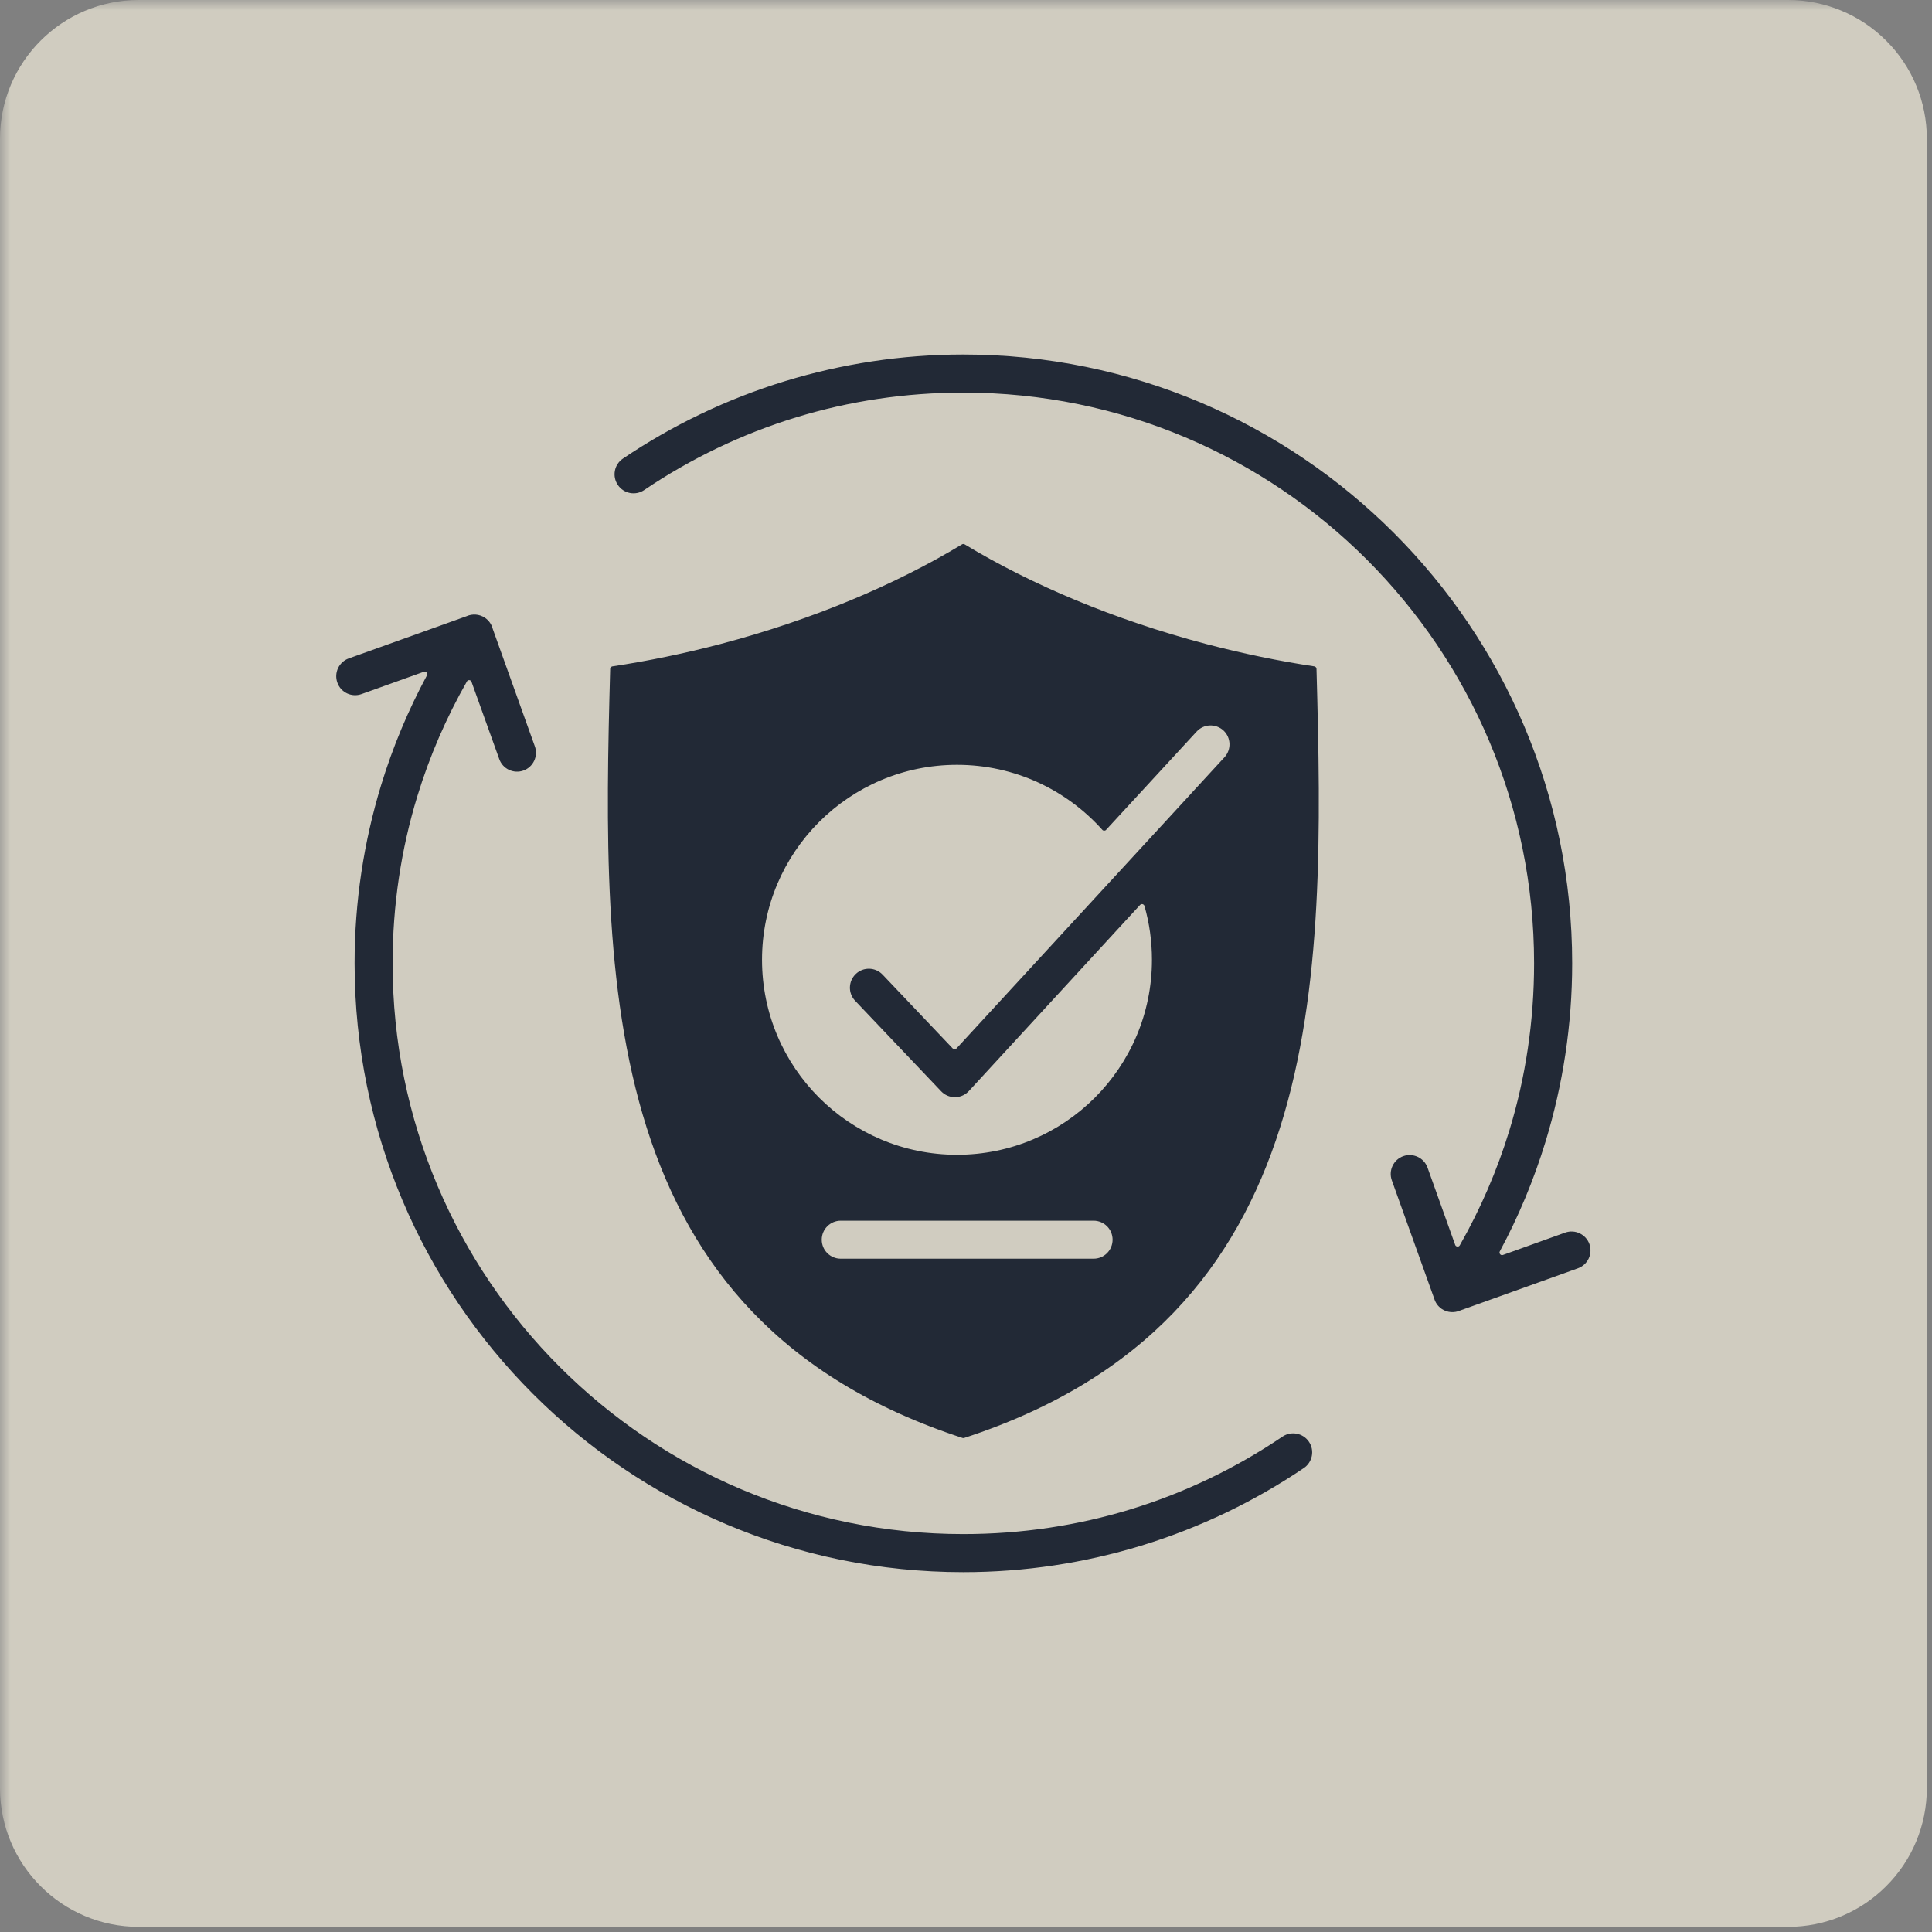
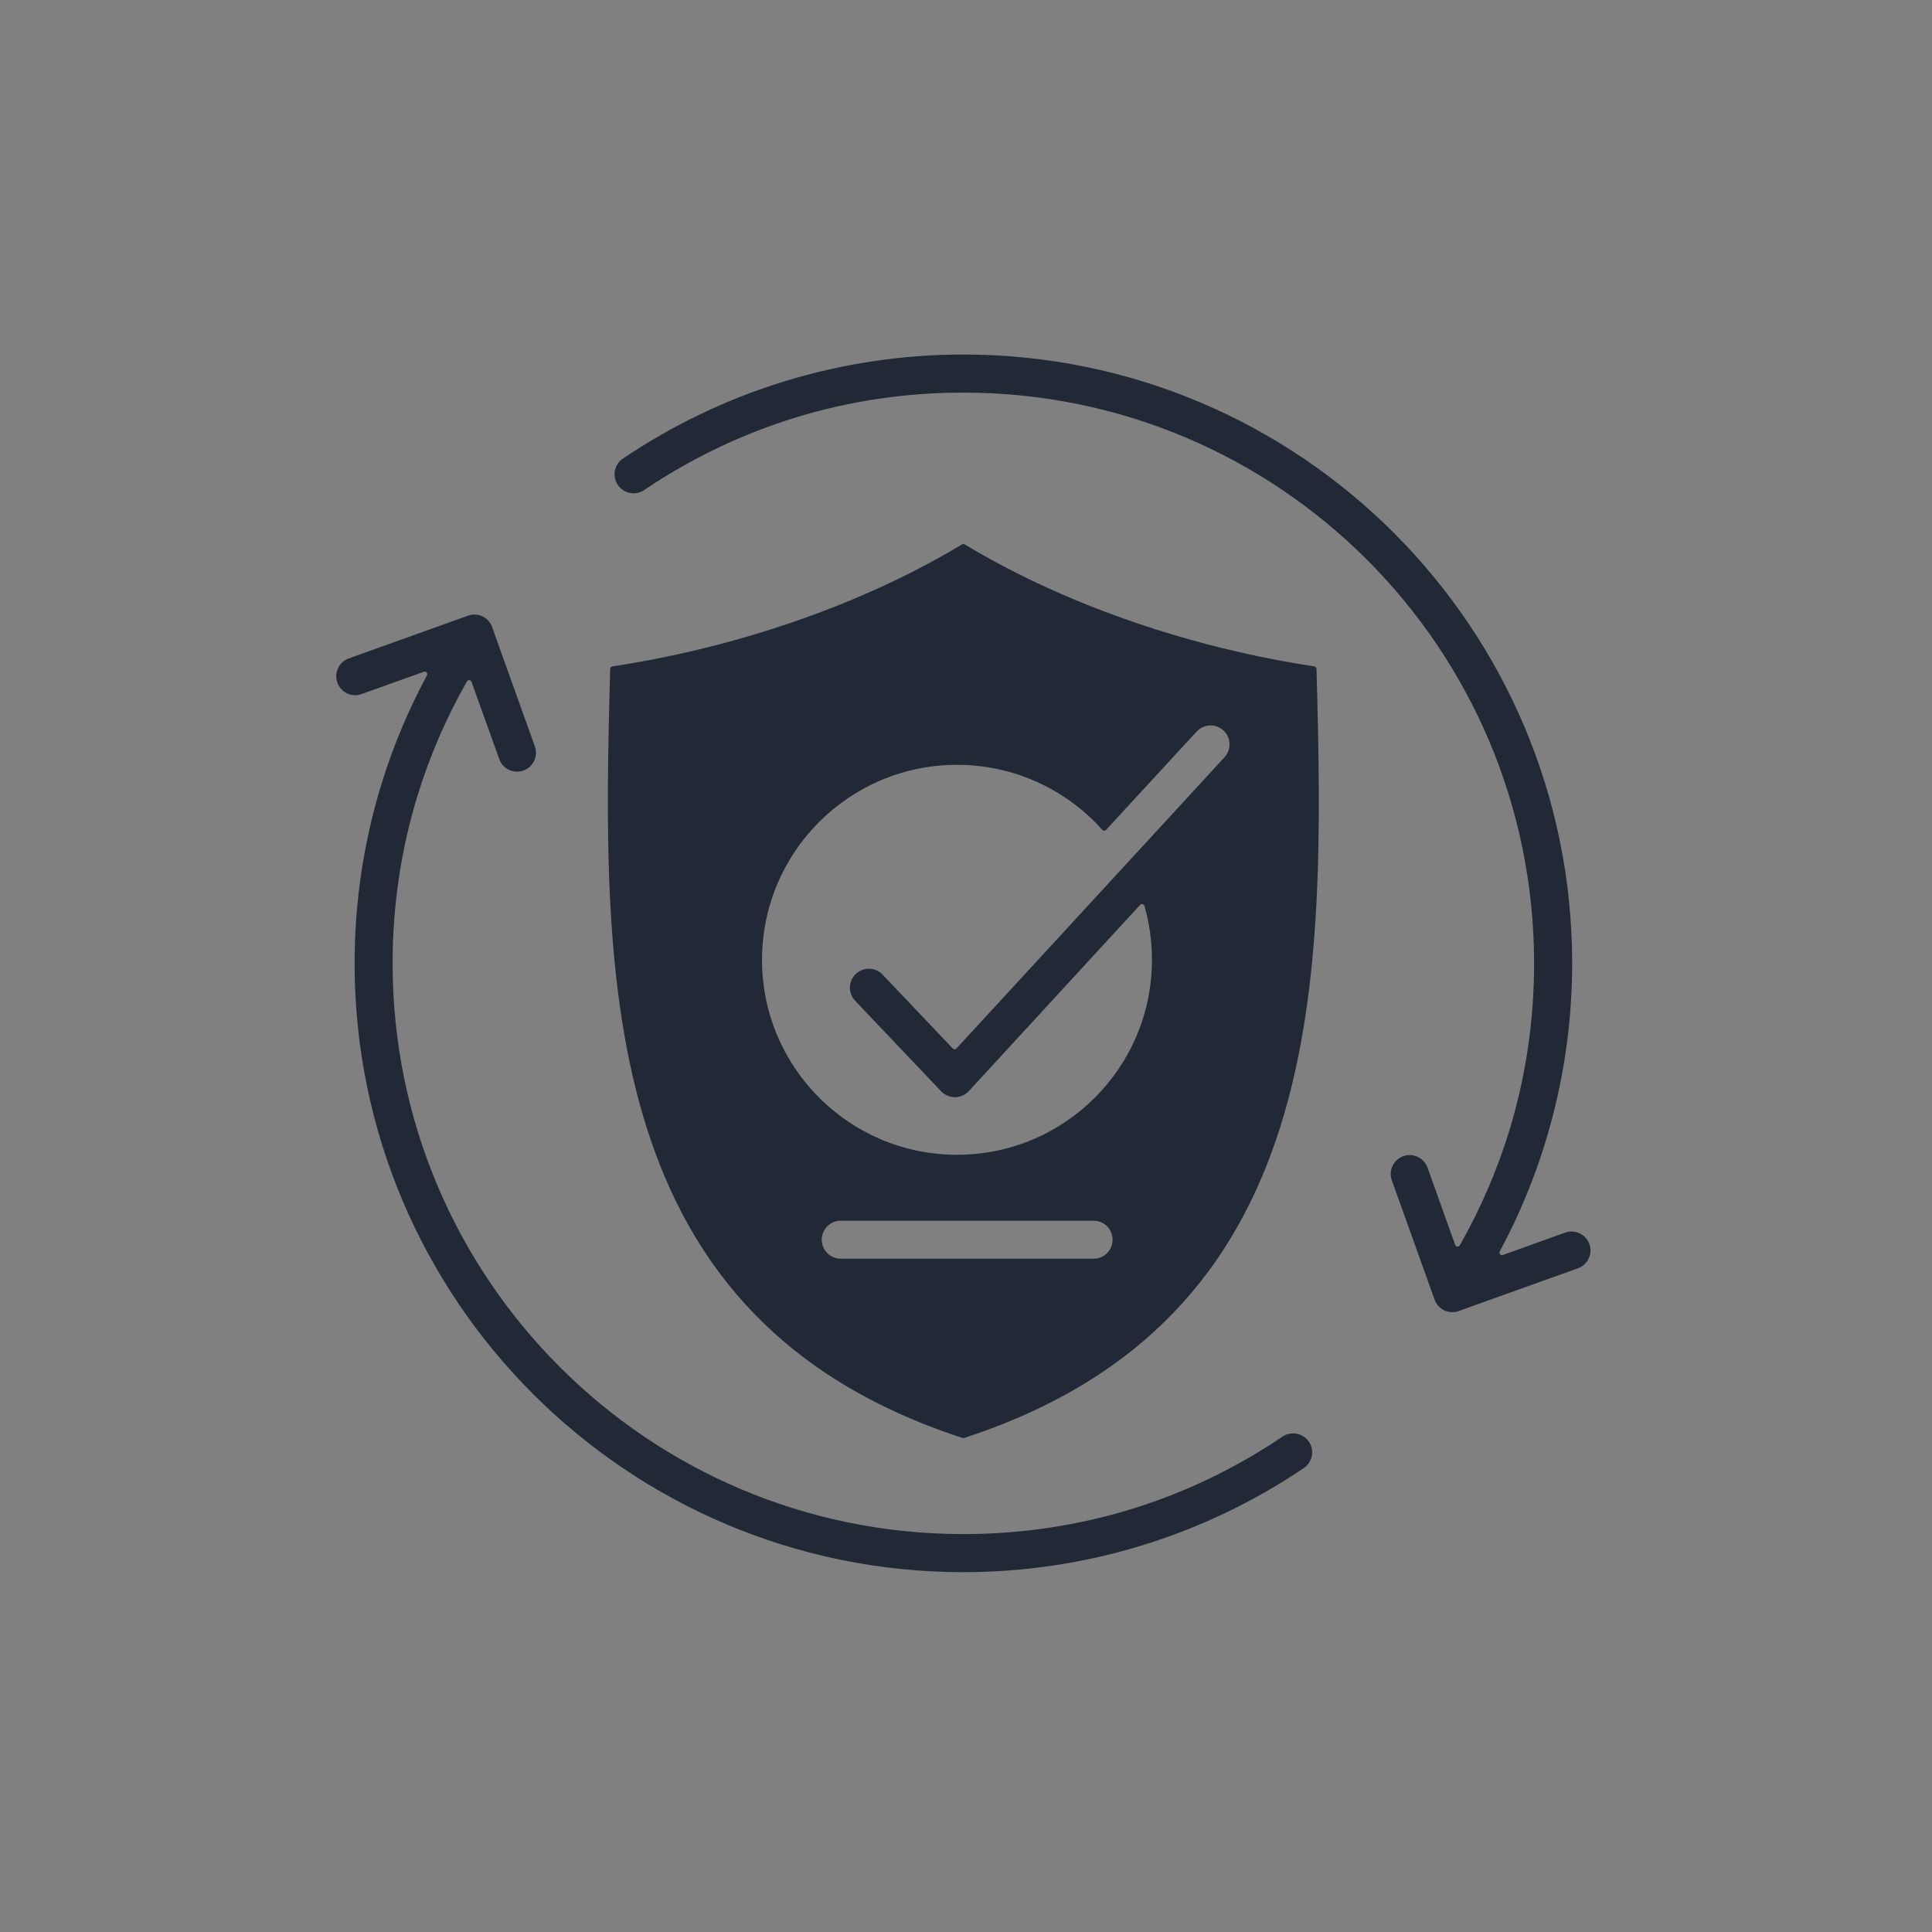
<svg xmlns="http://www.w3.org/2000/svg" width="125" zoomAndPan="magnify" viewBox="0 0 93.75 93.75" height="125" preserveAspectRatio="xMidYMid meet" version="1.0">
  <rect x="0" y="0" width="93.75" height="93.75" fill="#808080" stroke="none" />
  <defs>
    <filter x="0%" y="0%" width="100%" height="100%" id="bf019464df">
      <feColorMatrix values="0 0 0 0 1 0 0 0 0 1 0 0 0 0 1 0 0 0 1 0" color-interpolation-filters="sRGB" />
    </filter>
    <clipPath id="6c4d22e565">
      <path d="M 0 0 L 93.5 0 L 93.5 93.5 L 0 93.5 Z M 0 0 " clip-rule="nonzero" />
    </clipPath>
    <mask id="4c6439e296">
      <g filter="url(#bf019464df)">
        <rect x="-9.375" width="112.5" fill="#000000" y="-9.375" height="112.5" fill-opacity="0.7" />
      </g>
    </mask>
    <clipPath id="b001a50511">
      <path d="M 0 0 L 93.5 0 L 93.5 93.5 L 0 93.5 Z M 0 0 " clip-rule="nonzero" />
    </clipPath>
    <clipPath id="ff068001d1">
      <path d="M 6.73 0 L 86.77 0 C 88.555 0 90.266 0.711 91.527 1.973 C 92.793 3.234 93.5 4.945 93.5 6.73 L 93.5 86.77 C 93.5 88.555 92.793 90.266 91.527 91.527 C 90.266 92.793 88.555 93.5 86.77 93.5 L 6.73 93.5 C 3.016 93.5 0 90.488 0 86.77 L 0 6.73 C 0 3.016 3.016 0 6.73 0 Z M 6.73 0 " clip-rule="nonzero" />
    </clipPath>
    <clipPath id="4c2f11cab5">
      <path d="M 0 0 L 93.5 0 L 93.5 93.5 L 0 93.5 Z M 0 0 " clip-rule="nonzero" />
    </clipPath>
    <clipPath id="b2148d7596">
-       <path d="M 6.73 0 L 86.77 0 C 88.555 0 90.266 0.711 91.527 1.973 C 92.793 3.234 93.5 4.945 93.5 6.73 L 93.5 86.77 C 93.5 88.555 92.793 90.266 91.527 91.527 C 90.266 92.793 88.555 93.5 86.77 93.5 L 6.73 93.5 C 3.016 93.5 0 90.488 0 86.77 L 0 6.73 C 0 3.016 3.016 0 6.73 0 Z M 6.73 0 " clip-rule="nonzero" />
-     </clipPath>
+       </clipPath>
    <clipPath id="0c53560c11">
      <rect x="0" width="94" y="0" height="94" />
    </clipPath>
    <clipPath id="2ae55b406f">
      <rect x="0" width="94" y="0" height="94" />
    </clipPath>
    <clipPath id="e6ef7c8909">
      <path d="M 16.203 17.195 L 77.539 17.195 L 77.539 76.285 L 16.203 76.285 Z M 16.203 17.195 " clip-rule="nonzero" />
    </clipPath>
  </defs>
  <g clip-path="url(#6c4d22e565)">
    <g mask="url(#4c6439e296)">
      <g transform="matrix(1, 0, 0, 1, 0, 0)">
        <g clip-path="url(#2ae55b406f)">
          <g clip-path="url(#b001a50511)">
            <g clip-path="url(#ff068001d1)">
              <g transform="matrix(1, 0, 0, 1, 0, 0)">
                <g clip-path="url(#0c53560c11)">
                  <g clip-path="url(#4c2f11cab5)">
                    <g clip-path="url(#b2148d7596)">
                      <path fill="#f2eddc" d="M 0 0 L 93.5 0 L 93.5 93.5 L 0 93.5 Z M 0 0 " fill-opacity="1" fill-rule="nonzero" />
                    </g>
                  </g>
                </g>
              </g>
            </g>
          </g>
        </g>
      </g>
    </g>
  </g>
  <g clip-path="url(#e6ef7c8909)">
    <path fill="#222936" d="M 25.953 36.215 L 23.906 30.504 C 23.906 30.5 23.906 30.5 23.906 30.496 C 23.848 30.293 23.723 30.105 23.531 29.977 C 23.258 29.793 22.922 29.777 22.645 29.898 C 22.641 29.902 22.637 29.902 22.637 29.902 L 16.926 31.949 C 16.445 32.121 16.199 32.648 16.371 33.125 C 16.539 33.602 17.066 33.852 17.543 33.68 L 20.566 32.598 C 20.617 32.578 20.668 32.594 20.703 32.633 C 20.734 32.672 20.742 32.723 20.719 32.77 C 19.812 34.453 19.062 36.238 18.492 38.105 C 17.656 40.848 17.207 43.746 17.207 46.746 C 17.207 54.902 20.512 62.289 25.859 67.637 C 31.203 72.98 38.59 76.289 46.746 76.289 C 49.746 76.289 52.648 75.836 55.387 75 C 58.223 74.133 60.875 72.855 63.266 71.238 C 63.688 70.953 63.801 70.383 63.516 69.961 C 63.23 69.539 62.656 69.426 62.234 69.711 C 59.98 71.234 57.5 72.434 54.855 73.242 C 52.297 74.023 49.574 74.441 46.746 74.441 C 39.098 74.441 32.176 71.344 27.164 66.332 C 22.148 61.32 19.051 54.395 19.051 46.746 C 19.051 43.918 19.469 41.195 20.25 38.641 C 20.848 36.684 21.66 34.816 22.66 33.062 C 22.684 33.02 22.727 33 22.777 33.004 C 22.824 33.008 22.863 33.039 22.879 33.082 L 24.227 36.836 C 24.395 37.312 24.922 37.562 25.398 37.391 C 25.879 37.219 26.125 36.691 25.953 36.215 Z M 29.98 23.531 C 29.695 23.109 29.805 22.539 30.227 22.254 C 32.621 20.637 35.27 19.359 38.105 18.492 C 40.848 17.656 43.75 17.203 46.746 17.203 C 54.902 17.203 62.289 20.512 67.637 25.859 C 72.98 31.203 76.289 38.59 76.289 46.746 C 76.289 49.746 75.836 52.645 75 55.387 C 74.43 57.254 73.684 59.039 72.777 60.723 C 72.754 60.77 72.758 60.82 72.793 60.859 C 72.824 60.902 72.879 60.914 72.926 60.898 L 75.949 59.812 C 76.426 59.641 76.953 59.891 77.125 60.367 C 77.293 60.848 77.047 61.371 76.57 61.543 L 70.859 63.59 C 70.855 63.59 70.852 63.59 70.852 63.594 C 70.57 63.715 70.234 63.699 69.961 63.516 C 69.773 63.387 69.645 63.199 69.59 62.996 C 69.586 62.992 69.586 62.992 69.586 62.988 L 67.539 57.277 C 67.367 56.801 67.617 56.273 68.094 56.102 C 68.57 55.934 69.098 56.18 69.27 56.656 L 70.613 60.41 C 70.629 60.457 70.668 60.484 70.719 60.488 C 70.766 60.496 70.812 60.473 70.836 60.43 C 71.832 58.676 72.645 56.809 73.242 54.855 C 74.023 52.297 74.441 49.574 74.441 46.746 C 74.441 39.098 71.344 32.176 66.332 27.16 C 61.32 22.148 54.395 19.051 46.746 19.051 C 43.918 19.051 41.195 19.469 38.641 20.25 C 35.996 21.059 33.512 22.258 31.258 23.781 C 30.836 24.066 30.262 23.953 29.98 23.531 Z M 55.898 46.574 C 55.898 51.801 51.664 56.035 46.438 56.035 C 41.215 56.035 36.977 51.801 36.977 46.574 C 36.977 41.352 41.215 37.113 46.438 37.113 C 49.242 37.113 51.758 38.332 53.492 40.27 C 53.516 40.297 53.547 40.309 53.582 40.309 C 53.617 40.309 53.648 40.297 53.672 40.27 L 58.066 35.5 C 58.41 35.125 58.992 35.102 59.367 35.445 C 59.738 35.789 59.762 36.371 59.418 36.746 L 57.785 38.52 C 57.785 38.52 57.785 38.523 57.785 38.523 L 46.414 50.875 C 46.391 50.902 46.359 50.914 46.324 50.918 C 46.289 50.918 46.258 50.902 46.234 50.879 L 42.828 47.293 C 42.477 46.926 41.895 46.91 41.527 47.262 C 41.16 47.613 41.145 48.195 41.496 48.562 L 45.668 52.953 C 46.02 53.324 46.602 53.336 46.969 52.988 C 46.984 52.973 47 52.957 47.012 52.945 C 47.012 52.945 47.012 52.941 47.016 52.941 L 55.324 43.91 C 55.355 43.879 55.398 43.863 55.445 43.875 C 55.488 43.887 55.52 43.918 55.535 43.961 C 55.773 44.793 55.898 45.668 55.898 46.574 Z M 29.609 32.457 C 29.613 32.395 29.656 32.348 29.715 32.336 C 31.43 32.078 33.195 31.715 34.98 31.246 C 39.449 30.066 43.453 28.367 46.684 26.414 C 46.723 26.391 46.77 26.391 46.809 26.414 C 50.039 28.367 54.043 30.066 58.512 31.246 C 60.301 31.715 62.062 32.078 63.777 32.336 C 63.836 32.348 63.883 32.395 63.883 32.457 C 64.305 47.812 64.445 64.02 46.785 69.777 C 46.758 69.785 46.734 69.785 46.707 69.777 C 29.051 64.02 29.188 47.812 29.609 32.457 Z M 40.797 59.234 L 53.066 59.234 C 53.578 59.234 53.988 59.648 53.988 60.156 C 53.988 60.668 53.578 61.078 53.066 61.078 L 40.797 61.078 C 40.289 61.078 39.875 60.668 39.875 60.156 C 39.875 59.648 40.289 59.234 40.797 59.234 Z M 40.797 59.234 " fill-opacity="1" fill-rule="evenodd" />
  </g>
</svg>